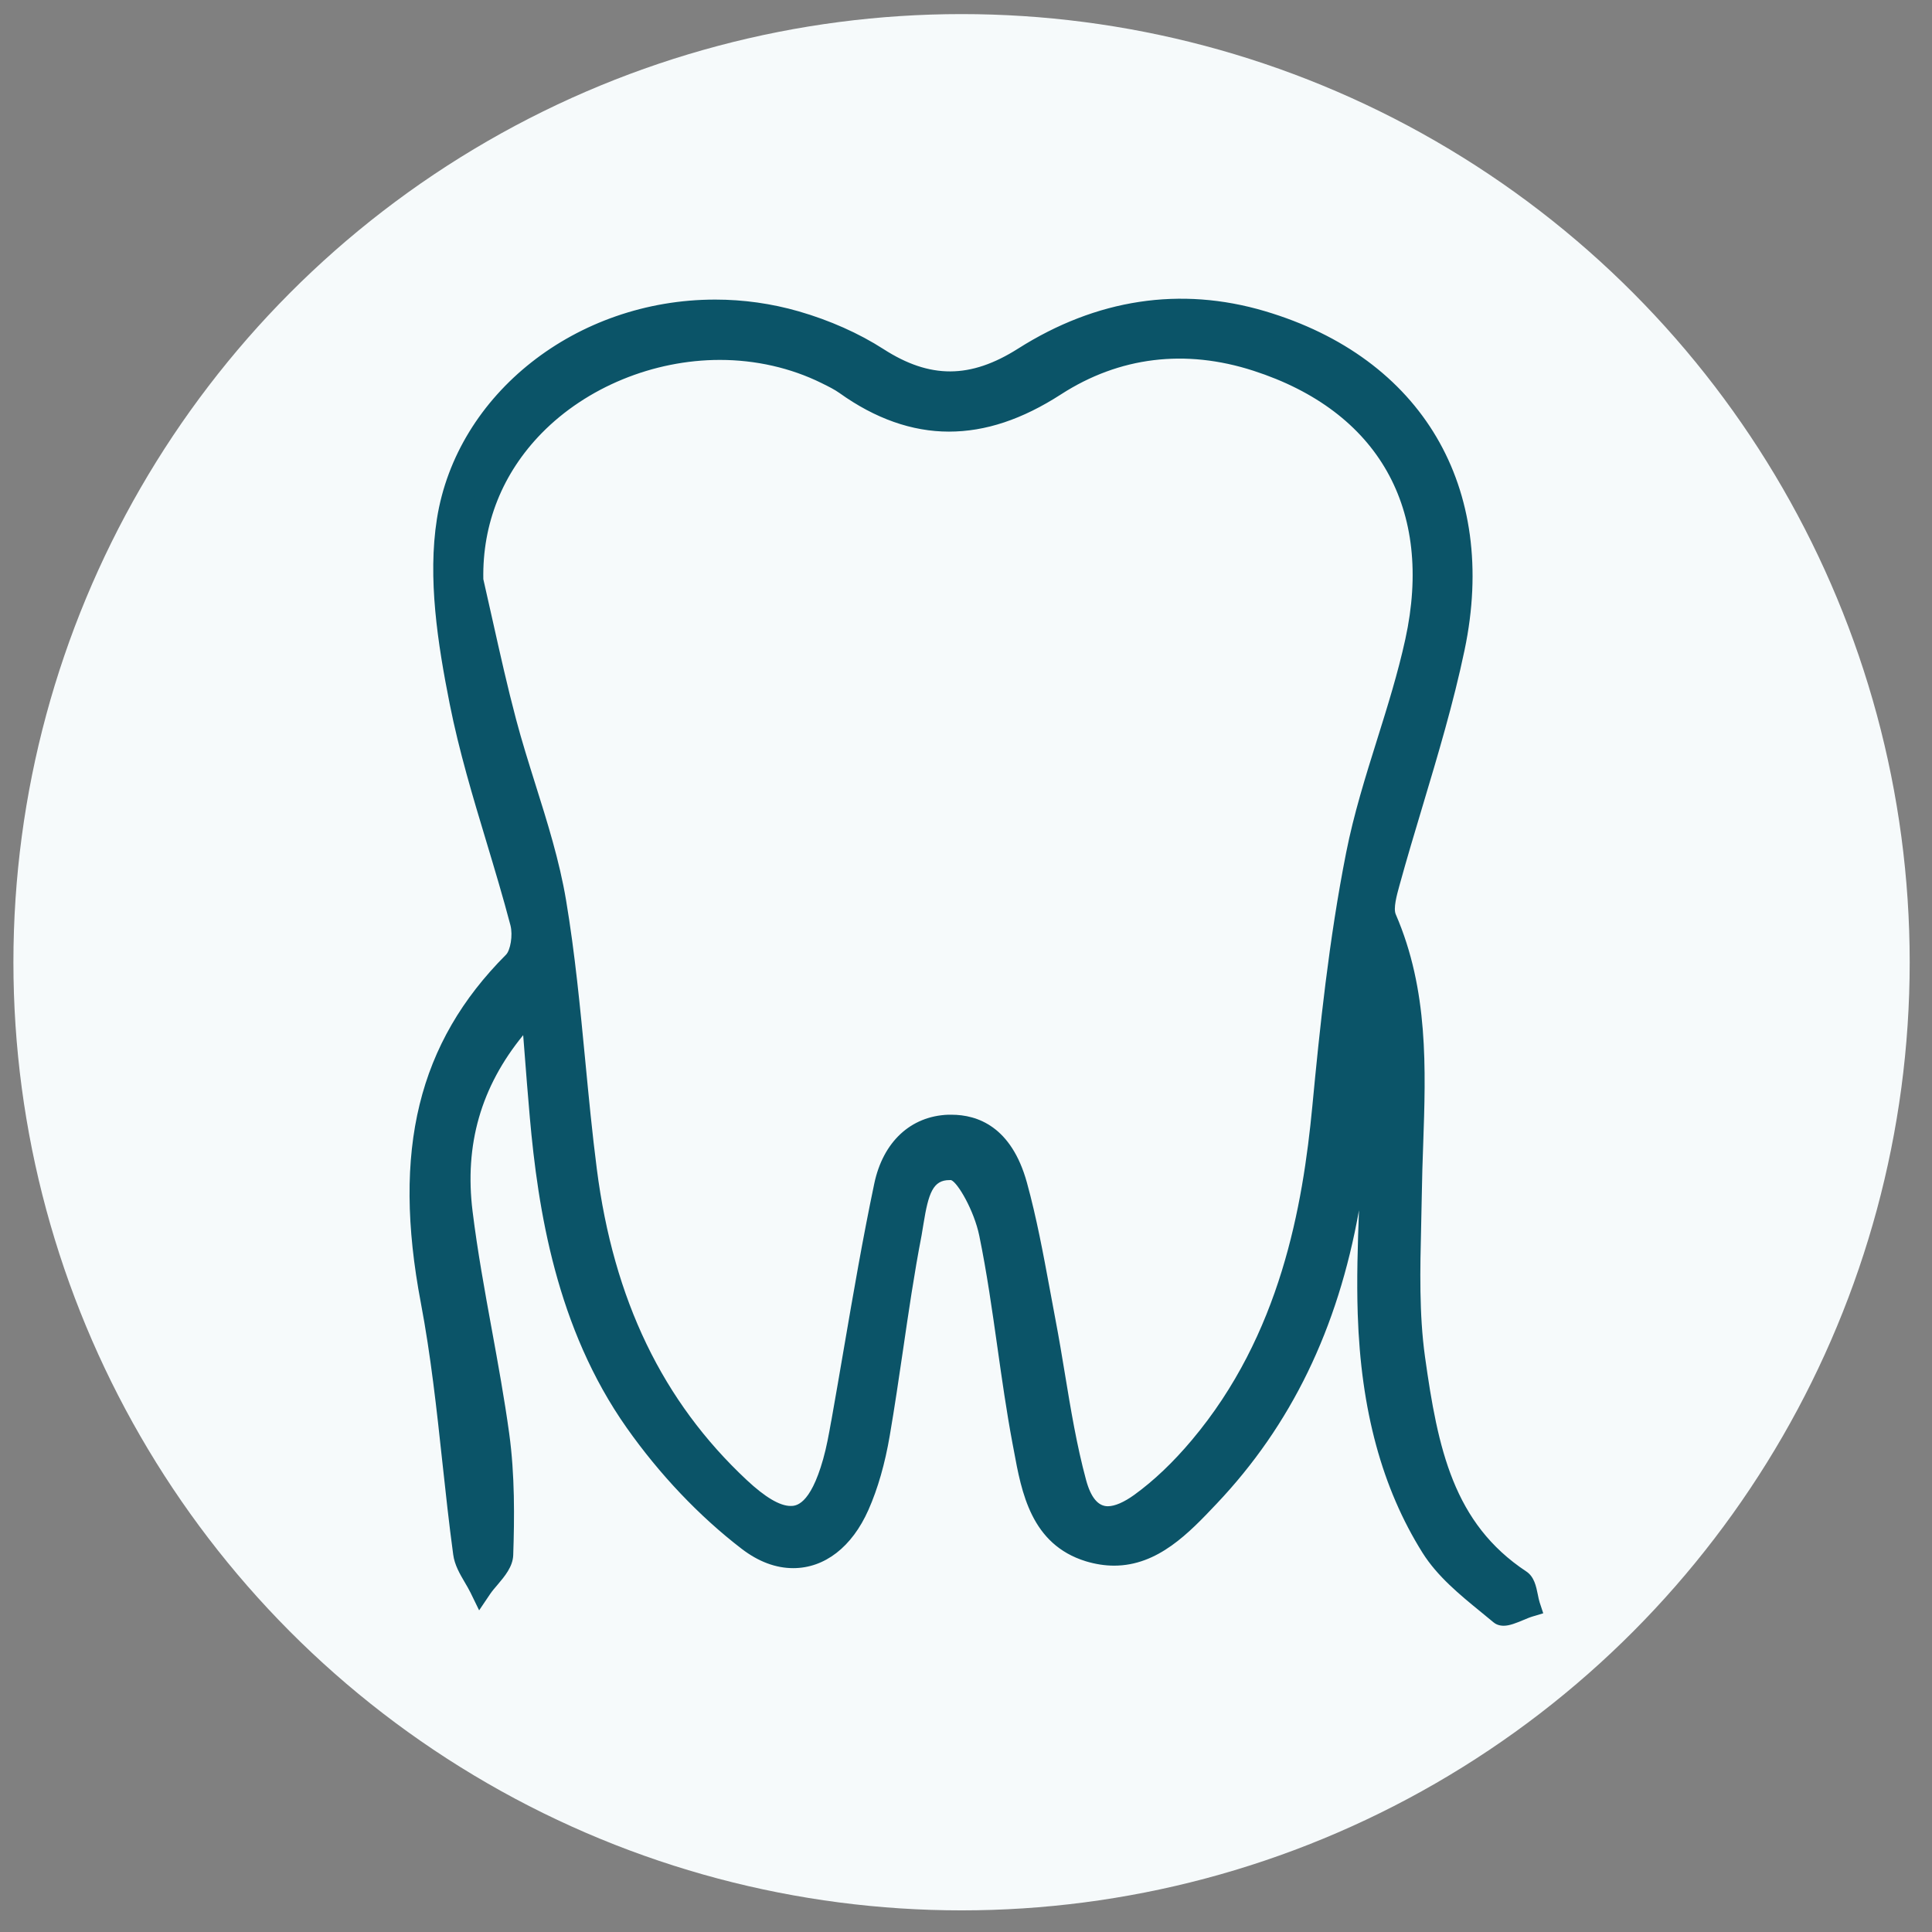
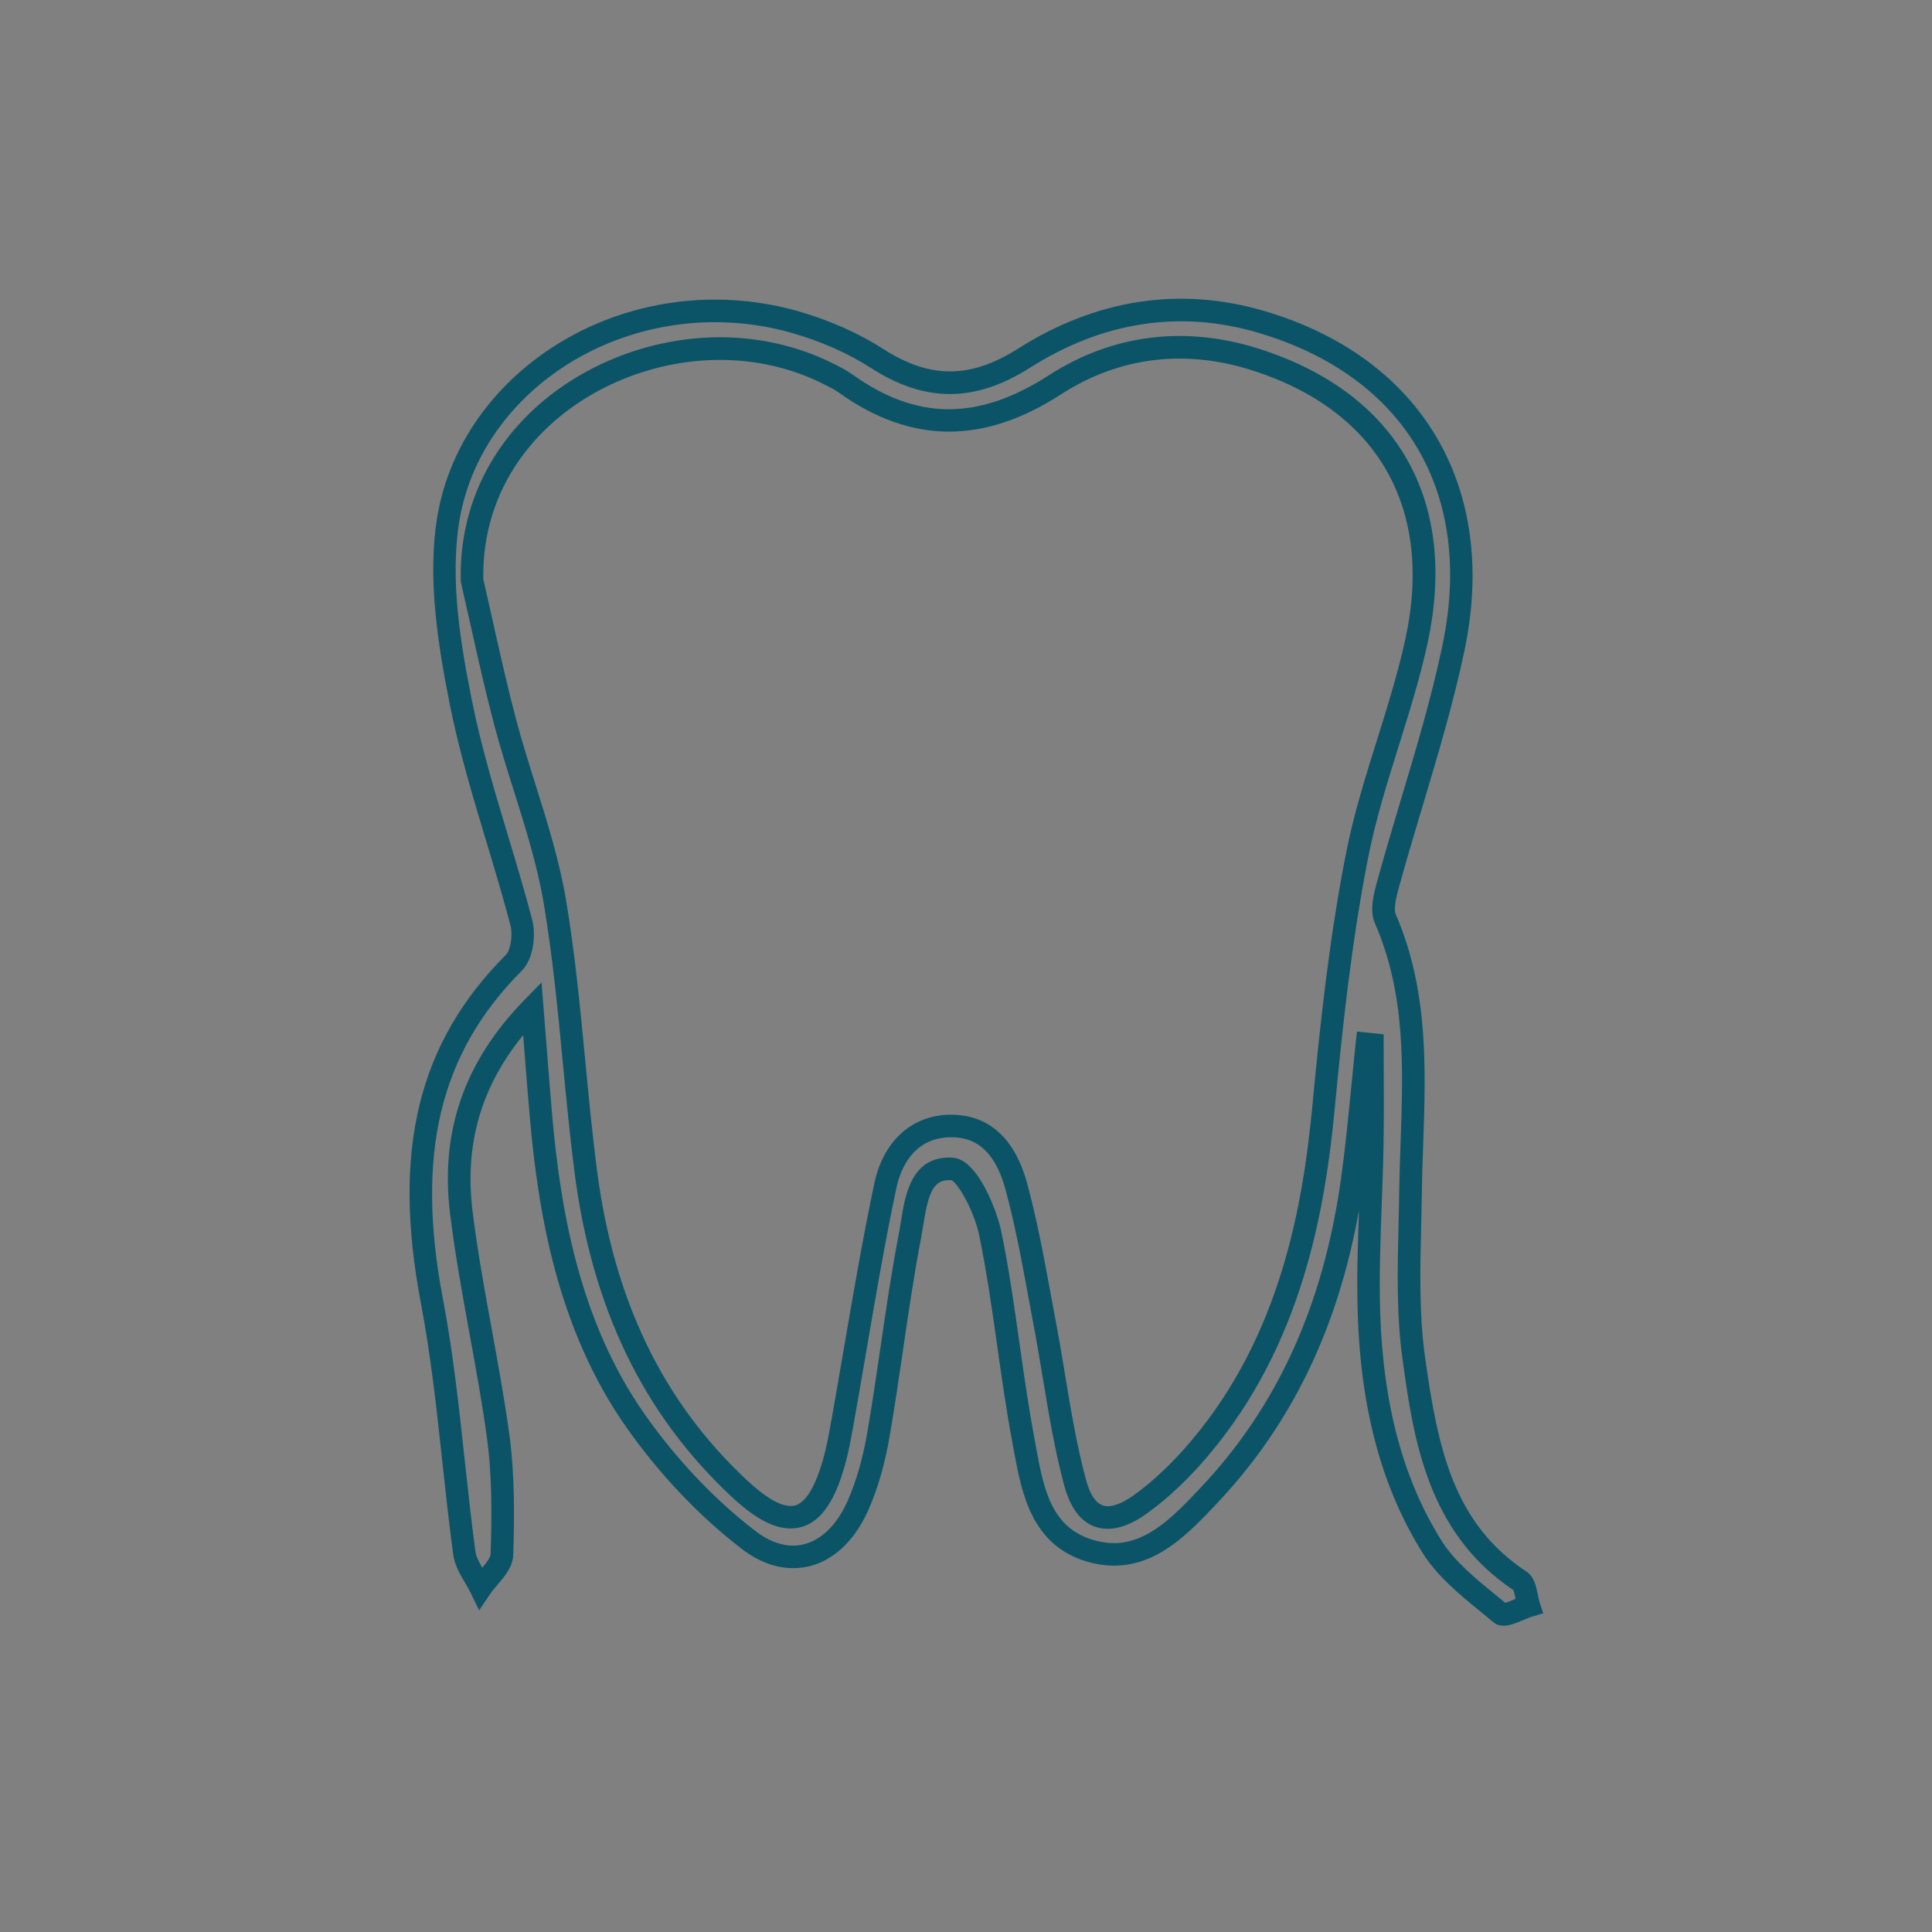
<svg xmlns="http://www.w3.org/2000/svg" version="1.1" id="Layer_1" x="0px" y="0px" width="500px" height="500px" viewBox="0 0 500 500" enable-background="new 0 0 500 500" xml:space="preserve">
  <rect x="0" y="0" width="500" height="500" fill="#808080" stroke="none" />
-   <circle fill="#F6FAFB" cx="248.849" cy="249.025" r="245.378" />
  <g>
-     <path fill="#0B5468" d="M353.784,270.173c-1.247,11.747-2.168,23.538-3.794,35.219c-4.314,30.903-15.526,58.837-37.253,81.773   c-8.278,8.739-17.264,18.267-30.844,14.086c-13.262-4.062-14.888-17.07-17.004-28.364c-3.334-17.813-4.941-35.968-8.599-53.699   c-1.284-6.268-6.126-16.433-9.854-16.67c-9.292-0.579-9.504,9.957-10.804,16.707c-3.323,17.159-5.275,34.579-8.227,51.798   c-1.088,6.326-2.744,12.734-5.324,18.571c-5.762,13.046-17.182,17.516-28.368,8.91c-11.071-8.502-21.062-19.231-29.122-30.674   c-16.499-23.397-22.049-50.804-24.552-78.878c-0.772-8.695-1.403-17.413-2.257-28.064c-15.344,15.753-20.787,33.344-18.37,52.99   c2.38,19.269,6.82,38.263,9.482,57.494c1.407,10.202,1.362,20.687,1.021,30.992c-0.108,2.926-3.583,5.718-5.499,8.569   c-1.459-2.992-3.824-5.858-4.251-9c-2.926-21.748-4.303-43.778-8.394-65.274c-6.226-32.768-3.687-62.543,21.243-87.518   c2.098-2.098,2.722-7.254,1.894-10.432c-5.004-19.076-11.832-37.75-15.671-57.033c-3.048-15.322-5.688-31.799-3.3-46.935   c6.174-38.968,49.66-62.955,89.927-51.353c7.384,2.12,14.75,5.276,21.191,9.426c12.987,8.357,24.923,8.153,37.966-0.13   c18.904-11.988,39.613-15.827,61.466-9.359c39.116,11.583,58.273,43.289,49.675,84.317c-4.314,20.534-11.257,40.516-16.841,60.801   c-0.824,3.015-1.9,6.824-0.802,9.363c9.979,23.029,6.846,47.105,6.49,71.015c-0.193,14.234-1.092,28.677,0.854,42.666   c3.022,21.771,6.749,43.897,27.495,57.635c1.516,0.994,1.56,4.247,2.287,6.46c-2.502,0.757-6.192,2.933-7.291,2.012   c-6.349-5.309-13.484-10.484-17.769-17.309c-11.42-18.258-15.615-39.026-16.313-60.308c-0.476-14.538,0.594-29.151,0.847-43.734   c0.148-8.643,0.022-17.286,0.022-25.929C354.713,270.277,354.245,270.226,353.784,270.173z M122.169,150.252   c2.818,12.211,5.343,24.507,8.562,36.61c4.121,15.585,10.247,30.777,12.886,46.586c3.846,22.947,4.99,46.333,7.945,69.44   c4.069,31.743,15.923,60.056,39.699,82.286c12.683,11.858,19.959,9.646,24.589-6.764c0.965-3.408,1.574-6.928,2.205-10.44   c3.635-20.345,6.798-40.802,11.049-61.027c1.727-8.161,6.813-15.178,16.398-15.52c10.28-0.378,15.147,7.062,17.457,15.445   c3.163,11.494,5.063,23.337,7.321,35.084c2.673,13.944,4.292,28.171,7.989,41.834c2.673,9.846,8.725,11.42,17.004,5.442   c5.71-4.113,10.87-9.244,15.422-14.65c21.362-25.394,28.773-55.837,31.848-88.048c2.078-21.856,4.455-43.816,8.709-65.331   c3.69-18.652,11.234-36.528,15.296-55.132c7.819-35.715-7.565-62.001-41.276-72.897c-18.393-5.944-36.279-3.876-52.259,6.427   c-18.537,11.958-36.094,12.608-54.067-0.268c-1.567-1.11-3.341-1.975-5.09-2.825C175.293,77.47,121.118,103.566,122.169,150.252z" />
    <path fill="#0B5468" d="M389.144,420.742c-1.292,0-2.153-0.482-2.644-0.898c-1.024-0.861-2.064-1.715-3.119-2.569   c-5.613-4.581-11.404-9.312-15.251-15.444c-10.462-16.707-15.942-36.903-16.751-61.748c-0.297-8.97,0-18.044,0.326-26.872   c-5.473,30.688-17.561,55.607-36.858,75.968c-7.129,7.544-15.17,16.009-26.523,16.009c-2.376,0-4.834-0.387-7.299-1.129   c-14.189-4.366-16.654-17.857-18.645-28.684l-0.371-1.953c-1.541-8.234-2.729-16.647-3.884-24.785   c-1.348-9.52-2.736-19.365-4.693-28.854c-1.336-6.489-5.587-13.796-7.306-14.383c-0.06,0.015-0.241,0.008-0.427,0.008   c-4.21,0-5.42,3.341-6.705,11.346c-0.16,1.054-0.327,2.064-0.501,3.015c-1.908,9.846-3.382,19.974-4.812,29.76   c-1.065,7.21-2.153,14.673-3.408,21.979c-1.24,7.291-3.093,13.766-5.528,19.261c-4.244,9.578-11.32,15.065-19.465,15.065   c-4.529,0-9.033-1.692-13.366-5.026c-10.941-8.398-21.221-19.231-29.73-31.305c-18.203-25.825-22.955-56.484-25.067-80.305   c-0.516-5.828-0.973-11.665-1.467-18.088c-0.085-1.062-0.16-2.123-0.252-3.215c-10.934,13.373-15.229,28.357-13.094,45.613   c1.262,10.225,3.148,20.59,4.982,30.614c1.596,8.762,3.252,17.836,4.492,26.843c1.485,10.759,1.362,21.956,1.043,31.49   c-0.107,3.015-2.212,5.494-4.062,7.685c-0.728,0.839-1.422,1.656-1.931,2.413L124,416.755l-2.22-4.56   c-0.427-0.876-0.943-1.737-1.452-2.613c-1.314-2.242-2.684-4.56-3.041-7.276c-1.081-7.96-1.957-16.076-2.807-23.925   c-1.459-13.588-2.996-27.637-5.565-41.195c-7.503-39.517-0.709-67.316,22.042-90.112c1.095-1.088,1.834-4.971,1.14-7.633   c-1.886-7.188-4.08-14.472-6.196-21.519c-3.498-11.587-7.103-23.586-9.504-35.667c-3.156-15.853-5.74-32.642-3.323-47.971   c5.127-32.359,36.079-56.751,72.021-56.751c7.314,0,14.583,1.024,21.6,3.041c8.03,2.313,15.619,5.695,21.967,9.779   c12.007,7.726,22.484,7.693,34.825-0.137c20.256-12.842,42.02-16.157,63.85-9.694c40.712,12.051,60.516,45.658,51.694,87.703   c-2.852,13.633-6.913,27.199-10.841,40.308c-2.035,6.775-4.129,13.77-6.029,20.679c-0.676,2.45-1.619,5.877-0.936,7.429   c8.487,19.595,7.774,39.97,7.091,59.676c-0.156,4.188-0.289,8.368-0.349,12.541c-0.045,2.763-0.104,5.532-0.171,8.302   c-0.274,11.249-0.542,22.877,0.987,33.94c3.334,23.872,7.366,43.126,26.219,55.593c2.057,1.359,2.547,3.832,2.992,6.015   c0.148,0.735,0.282,1.434,0.46,1.976l0.936,2.836l-2.865,0.861c-0.639,0.186-1.493,0.557-2.317,0.898   C392.396,420.029,390.688,420.742,389.144,420.742z M351.186,266.966l6.905,0.72v2.644c0,2.658,0.015,5.316,0.03,7.975   c0.015,5.896,0.044,11.984-0.06,17.999c-0.09,5.108-0.282,10.306-0.468,15.325c-0.342,9.289-0.69,18.891-0.394,28.269   c0.794,23.783,5.97,43.029,15.882,58.845c3.334,5.316,8.74,9.742,13.989,14.019c0.84,0.684,1.686,1.366,2.495,2.05   c0.661-0.193,1.686-0.624,2.369-0.906c0.104-0.044,0.192-0.089,0.297-0.134c-0.156-0.742-0.387-1.886-0.609-2.294   c-22.424-14.925-25.869-39.673-28.632-59.558c-1.611-11.539-1.329-23.404-1.054-34.884c0.066-2.748,0.134-5.51,0.163-8.242   c0.06-4.218,0.216-8.442,0.356-12.66c0.698-19.937,1.366-38.771-6.608-57.148c-1.5-3.438-0.327-7.704,0.624-11.13   c1.96-7.139,4.068-14.182,6.104-20.987c3.897-12.994,7.915-26.43,10.722-39.818c8.271-39.395-9.549-69.641-47.641-80.924   c-20.211-5.985-40.229-2.911-59.075,9.033c-14.274,9.063-27.168,9.078-41.106,0.115c-5.862-3.779-12.935-6.92-20.423-9.074   c-6.494-1.867-13.217-2.818-19.981-2.818c-33.098,0-61.574,22.283-66.248,51.824c-2.398,15.137,0.431,31.639,3.275,45.911   c2.357,11.821,5.918,23.667,9.367,35.136c2.131,7.084,4.336,14.42,6.252,21.711c1.055,4.025,0.342,10.236-2.654,13.232   c-21.251,21.288-27.555,47.47-20.445,84.9c2.625,13.788,4.158,27.956,5.636,41.663c0.85,7.804,1.73,15.89,2.788,23.775   c0.167,1.292,0.913,2.702,1.764,4.195c1.058-1.248,2.124-2.636,2.153-3.46c0.327-9.757,0.441-20.197-0.988-30.511   c-1.225-8.881-2.866-17.895-4.459-26.597c-1.837-10.099-3.746-20.546-5.023-30.934c-2.64-21.325,3.642-39.443,19.176-55.385   l4.485-4.601l0.508,6.412c0.282,3.526,0.535,6.839,0.791,10.017c0.494,6.4,0.95,12.207,1.463,18.028   c2.06,23.093,6.627,52.756,24.024,77.445c8.175,11.598,18.036,21.993,28.513,30.042c3.3,2.54,6.594,3.824,9.809,3.824   c5.717,0,10.867-4.239,14.112-11.591c2.235-5.057,3.961-11.078,5.12-17.895c1.236-7.232,2.332-14.657,3.375-21.823   c1.437-9.868,2.933-20.07,4.868-30.035c0.16-0.891,0.319-1.841,0.471-2.821c1.062-6.675,2.699-16.87,13.373-16.246   c6.594,0.416,11.564,14.271,12.537,19.001c1.994,9.69,3.401,19.61,4.753,29.219c1.143,8.078,2.331,16.424,3.86,24.532l0.356,1.976   c1.961,10.707,3.816,20.835,14.628,24.154c1.901,0.579,3.787,0.884,5.576,0.884c8.844-0.016,15.646-7.188,22.224-14.131   c20.033-21.124,31.951-47.351,36.547-80.222c1.106-7.975,1.901-16.15,2.681-24.065c0.364-3.683,0.721-7.381,1.106-11.063   L351.186,266.966z M286.697,395.66c-3.765,0-8.754-1.924-11.249-11.102c-2.48-9.214-4.062-18.763-5.584-28.008   c-0.772-4.61-1.56-9.393-2.45-14.056c-0.49-2.576-0.98-5.16-1.44-7.744c-1.663-8.985-3.379-18.267-5.817-27.117   c-2.547-9.229-7.262-13.573-14.539-13.307c-9.526,0.356-12.638,8.428-13.647,13.21c-2.959,14.033-5.428,28.446-7.812,42.391   c-1.062,6.186-2.12,12.378-3.223,18.548l-0.096,0.535c-0.602,3.341-1.218,6.802-2.176,10.18   c-1.994,7.032-5.599,16.373-14.06,16.373c-4.433,0-9.3-2.629-15.337-8.272c-22.803-21.325-36.086-48.813-40.601-84.053   c-1.195-9.342-2.105-18.868-2.996-28.083c-1.299-13.58-2.655-27.633-4.934-41.243c-1.645-9.824-4.737-19.669-7.733-29.188   c-1.764-5.58-3.583-11.368-5.108-17.141c-2.235-8.446-4.169-17.101-6.037-25.469c-0.832-3.742-1.674-7.492-2.539-11.23   l-0.078-0.594c-0.356-16.072,5.435-30.696,16.759-42.283c12.697-12.972,31.509-20.728,50.313-20.728   c10.15,0,20.119,2.276,28.839,6.571l0.293,0.152c1.734,0.851,3.523,1.741,5.194,2.933c16.651,11.906,32.522,11.97,50.808,0.182   c16.528-10.652,35.433-12.994,54.716-6.75c35.59,11.494,51.339,39.302,43.245,76.291c-1.961,8.966-4.737,17.839-7.426,26.422   c-2.925,9.345-5.955,19.016-7.863,28.666c-4.403,22.231-6.794,45.234-8.68,65.053c-2.54,26.768-8.539,61.139-32.516,89.637   c-5.16,6.134-10.521,11.228-15.941,15.133C293.262,394.294,289.801,395.66,286.697,395.66z M246.249,288.491   c6.697,0,15.519,3.045,19.525,17.598c2.502,9.096,4.239,18.512,5.925,27.607c0.468,2.569,0.95,5.138,1.434,7.707   c0.905,4.723,1.707,9.542,2.473,14.197c1.499,9.104,3.052,18.496,5.472,27.429c1.218,4.5,3.104,6.787,5.613,6.787   c1.813,0,4.188-1.025,6.869-2.956c5.026-3.638,10.046-8.397,14.888-14.167c22.943-27.266,28.705-60.516,31.186-86.43   c1.894-19.951,4.292-43.129,8.754-65.628c1.968-9.954,5.042-19.777,8.02-29.274c2.651-8.454,5.384-17.211,7.284-25.918   c7.381-33.707-6.95-59.042-39.316-69.496c-17.635-5.703-34.713-3.612-49.771,6.104c-10.062,6.497-19.565,9.653-29.029,9.653   c-9.538,0-19.072-3.364-28.331-9.995c-1.285-0.91-2.785-1.656-4.374-2.439l-0.304-0.152c-7.916-3.902-16.993-5.97-26.252-5.97   c-17.279,0-34.52,7.102-46.141,18.971c-10.128,10.366-15.352,23.419-15.092,37.765c0.843,3.661,1.667,7.325,2.473,10.975   c1.86,8.316,3.776,16.918,5.988,25.25c1.485,5.643,3.293,11.354,5.02,16.881c3.056,9.708,6.219,19.751,7.93,29.972   c2.32,13.807,3.665,27.975,4.982,41.659c0.88,9.163,1.786,18.645,2.978,27.896c4.336,33.837,17.026,60.174,38.801,80.52   c4.752,4.447,8.568,6.705,11.346,6.705c1.24,0,5.012,0,8.431-12.118c0.876-3.104,1.478-6.416,2.046-9.638l0.107-0.521   c1.103-6.178,2.15-12.341,3.215-18.519c2.395-13.989,4.882-28.461,7.856-42.613c2.272-10.818,9.434-17.486,19.153-17.843   C245.684,288.491,245.966,288.491,246.249,288.491z" />
  </g>
</svg>